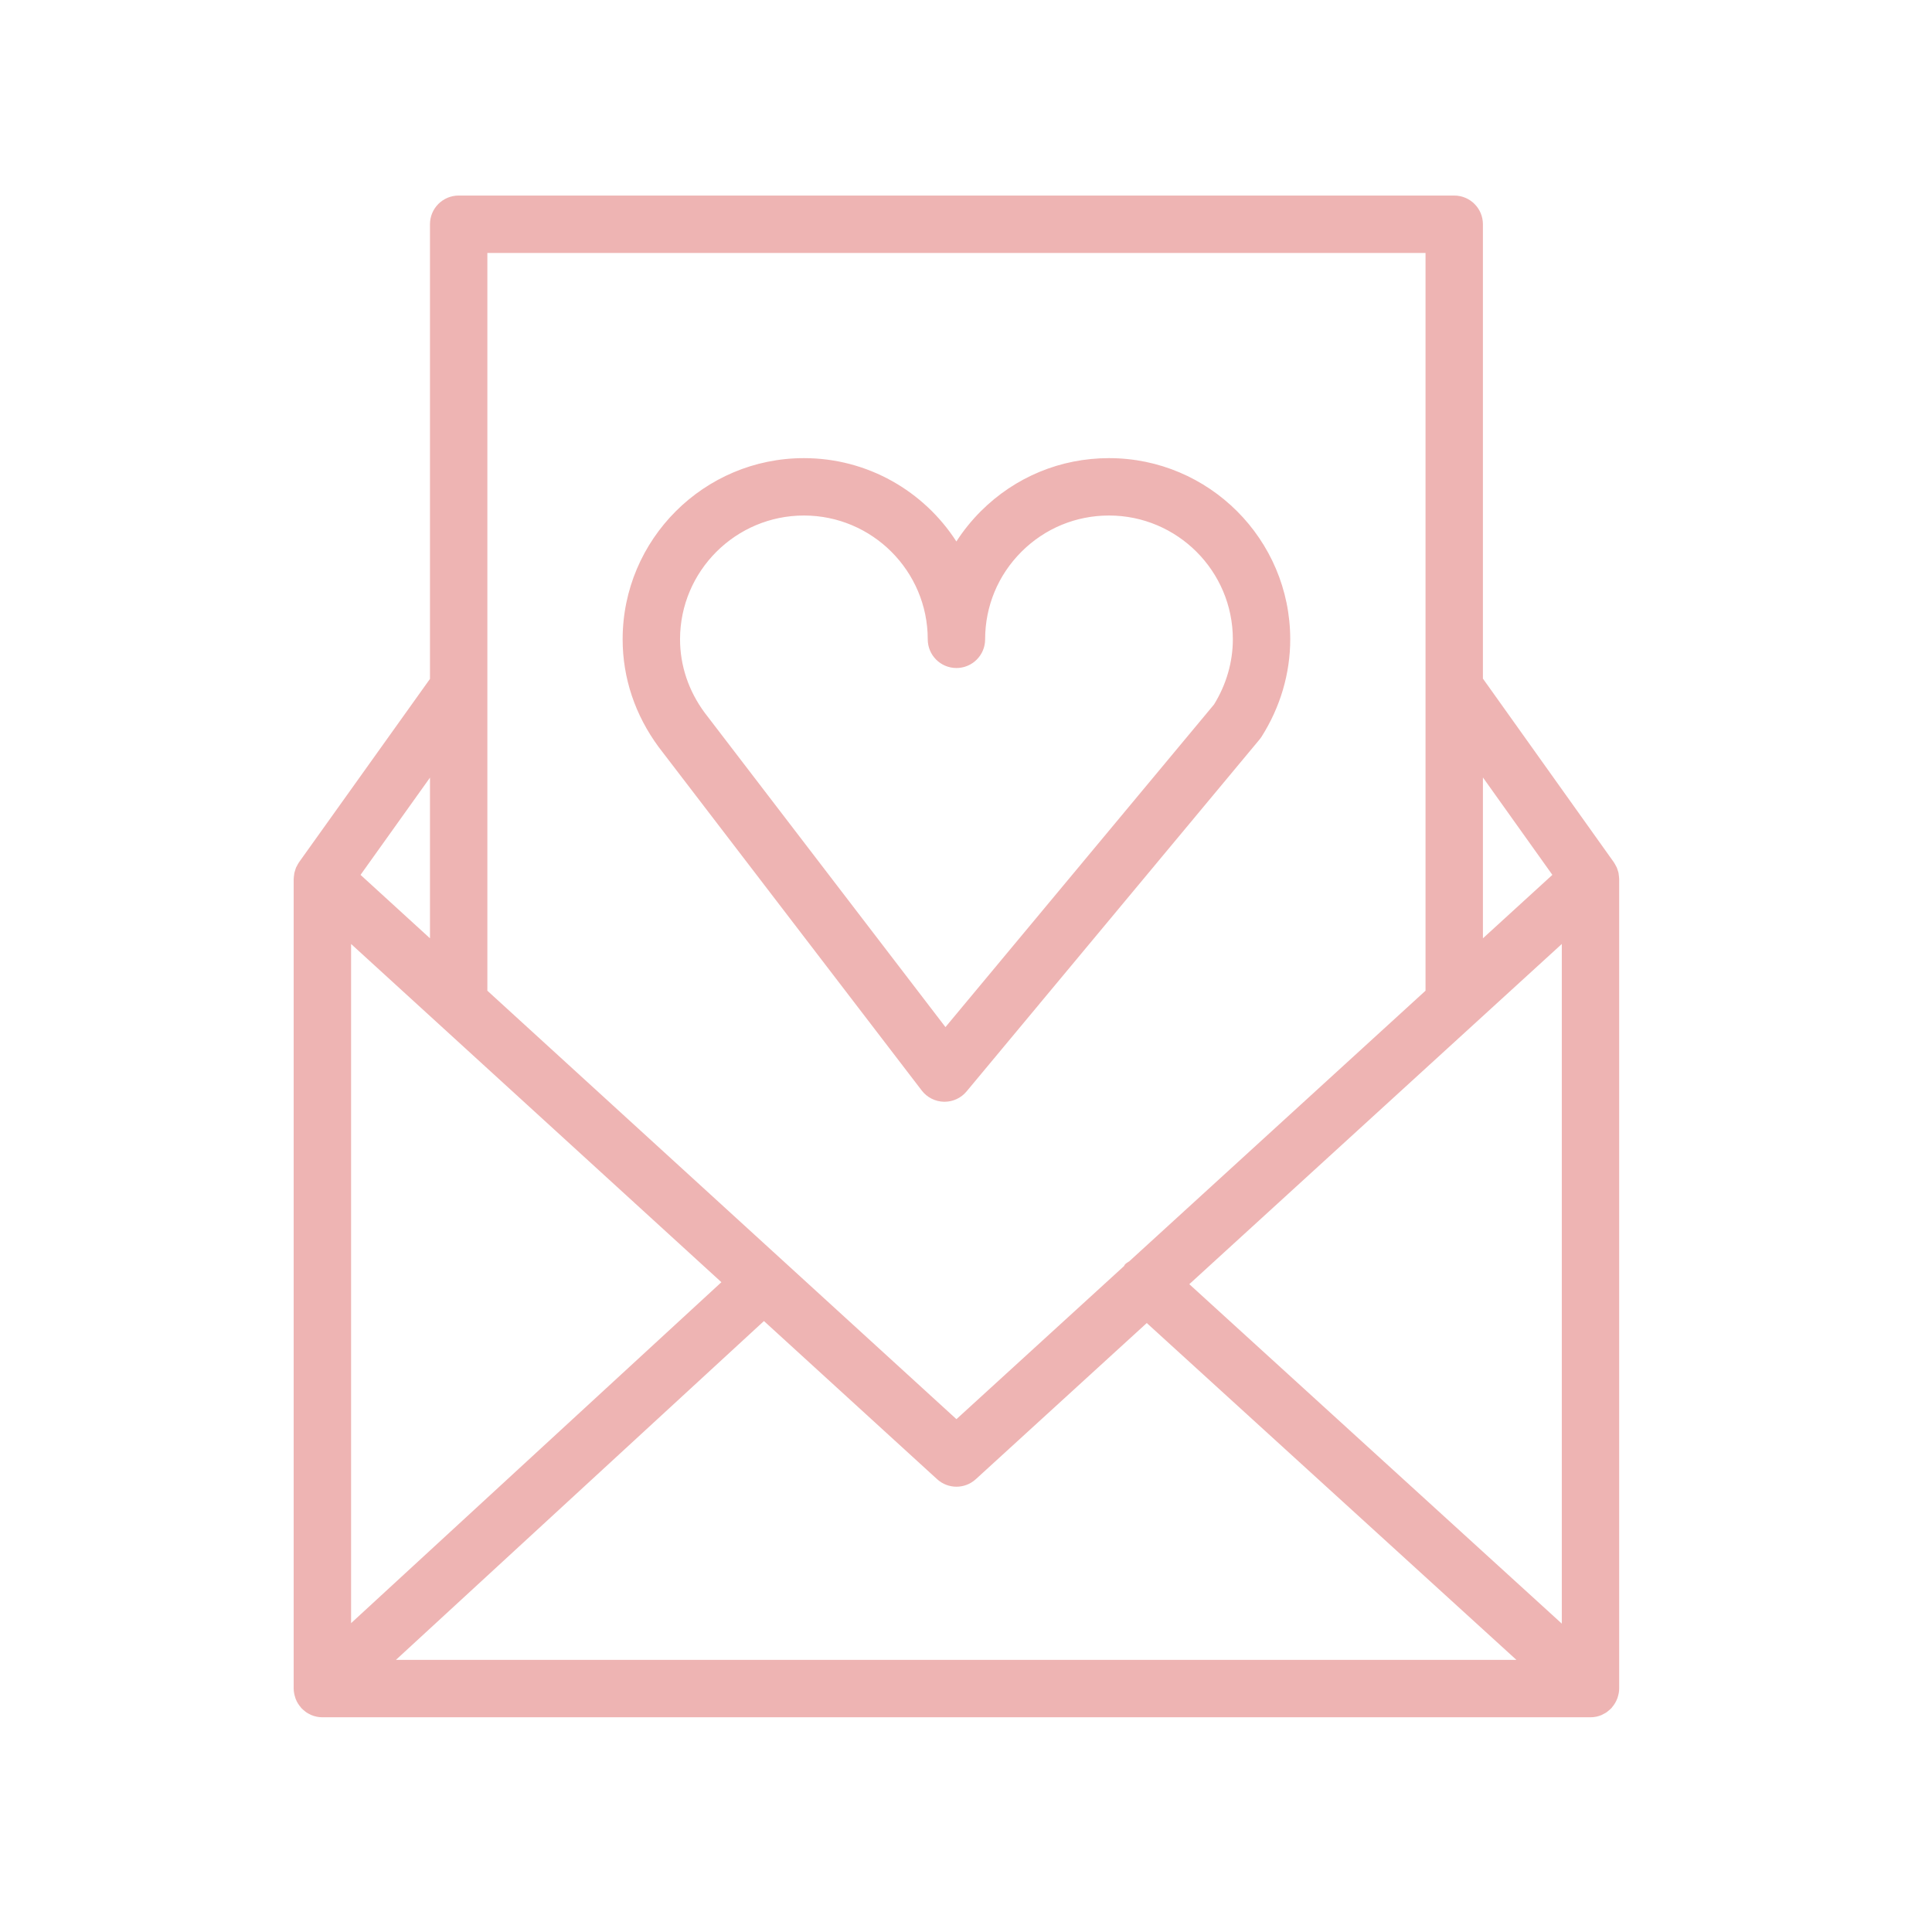
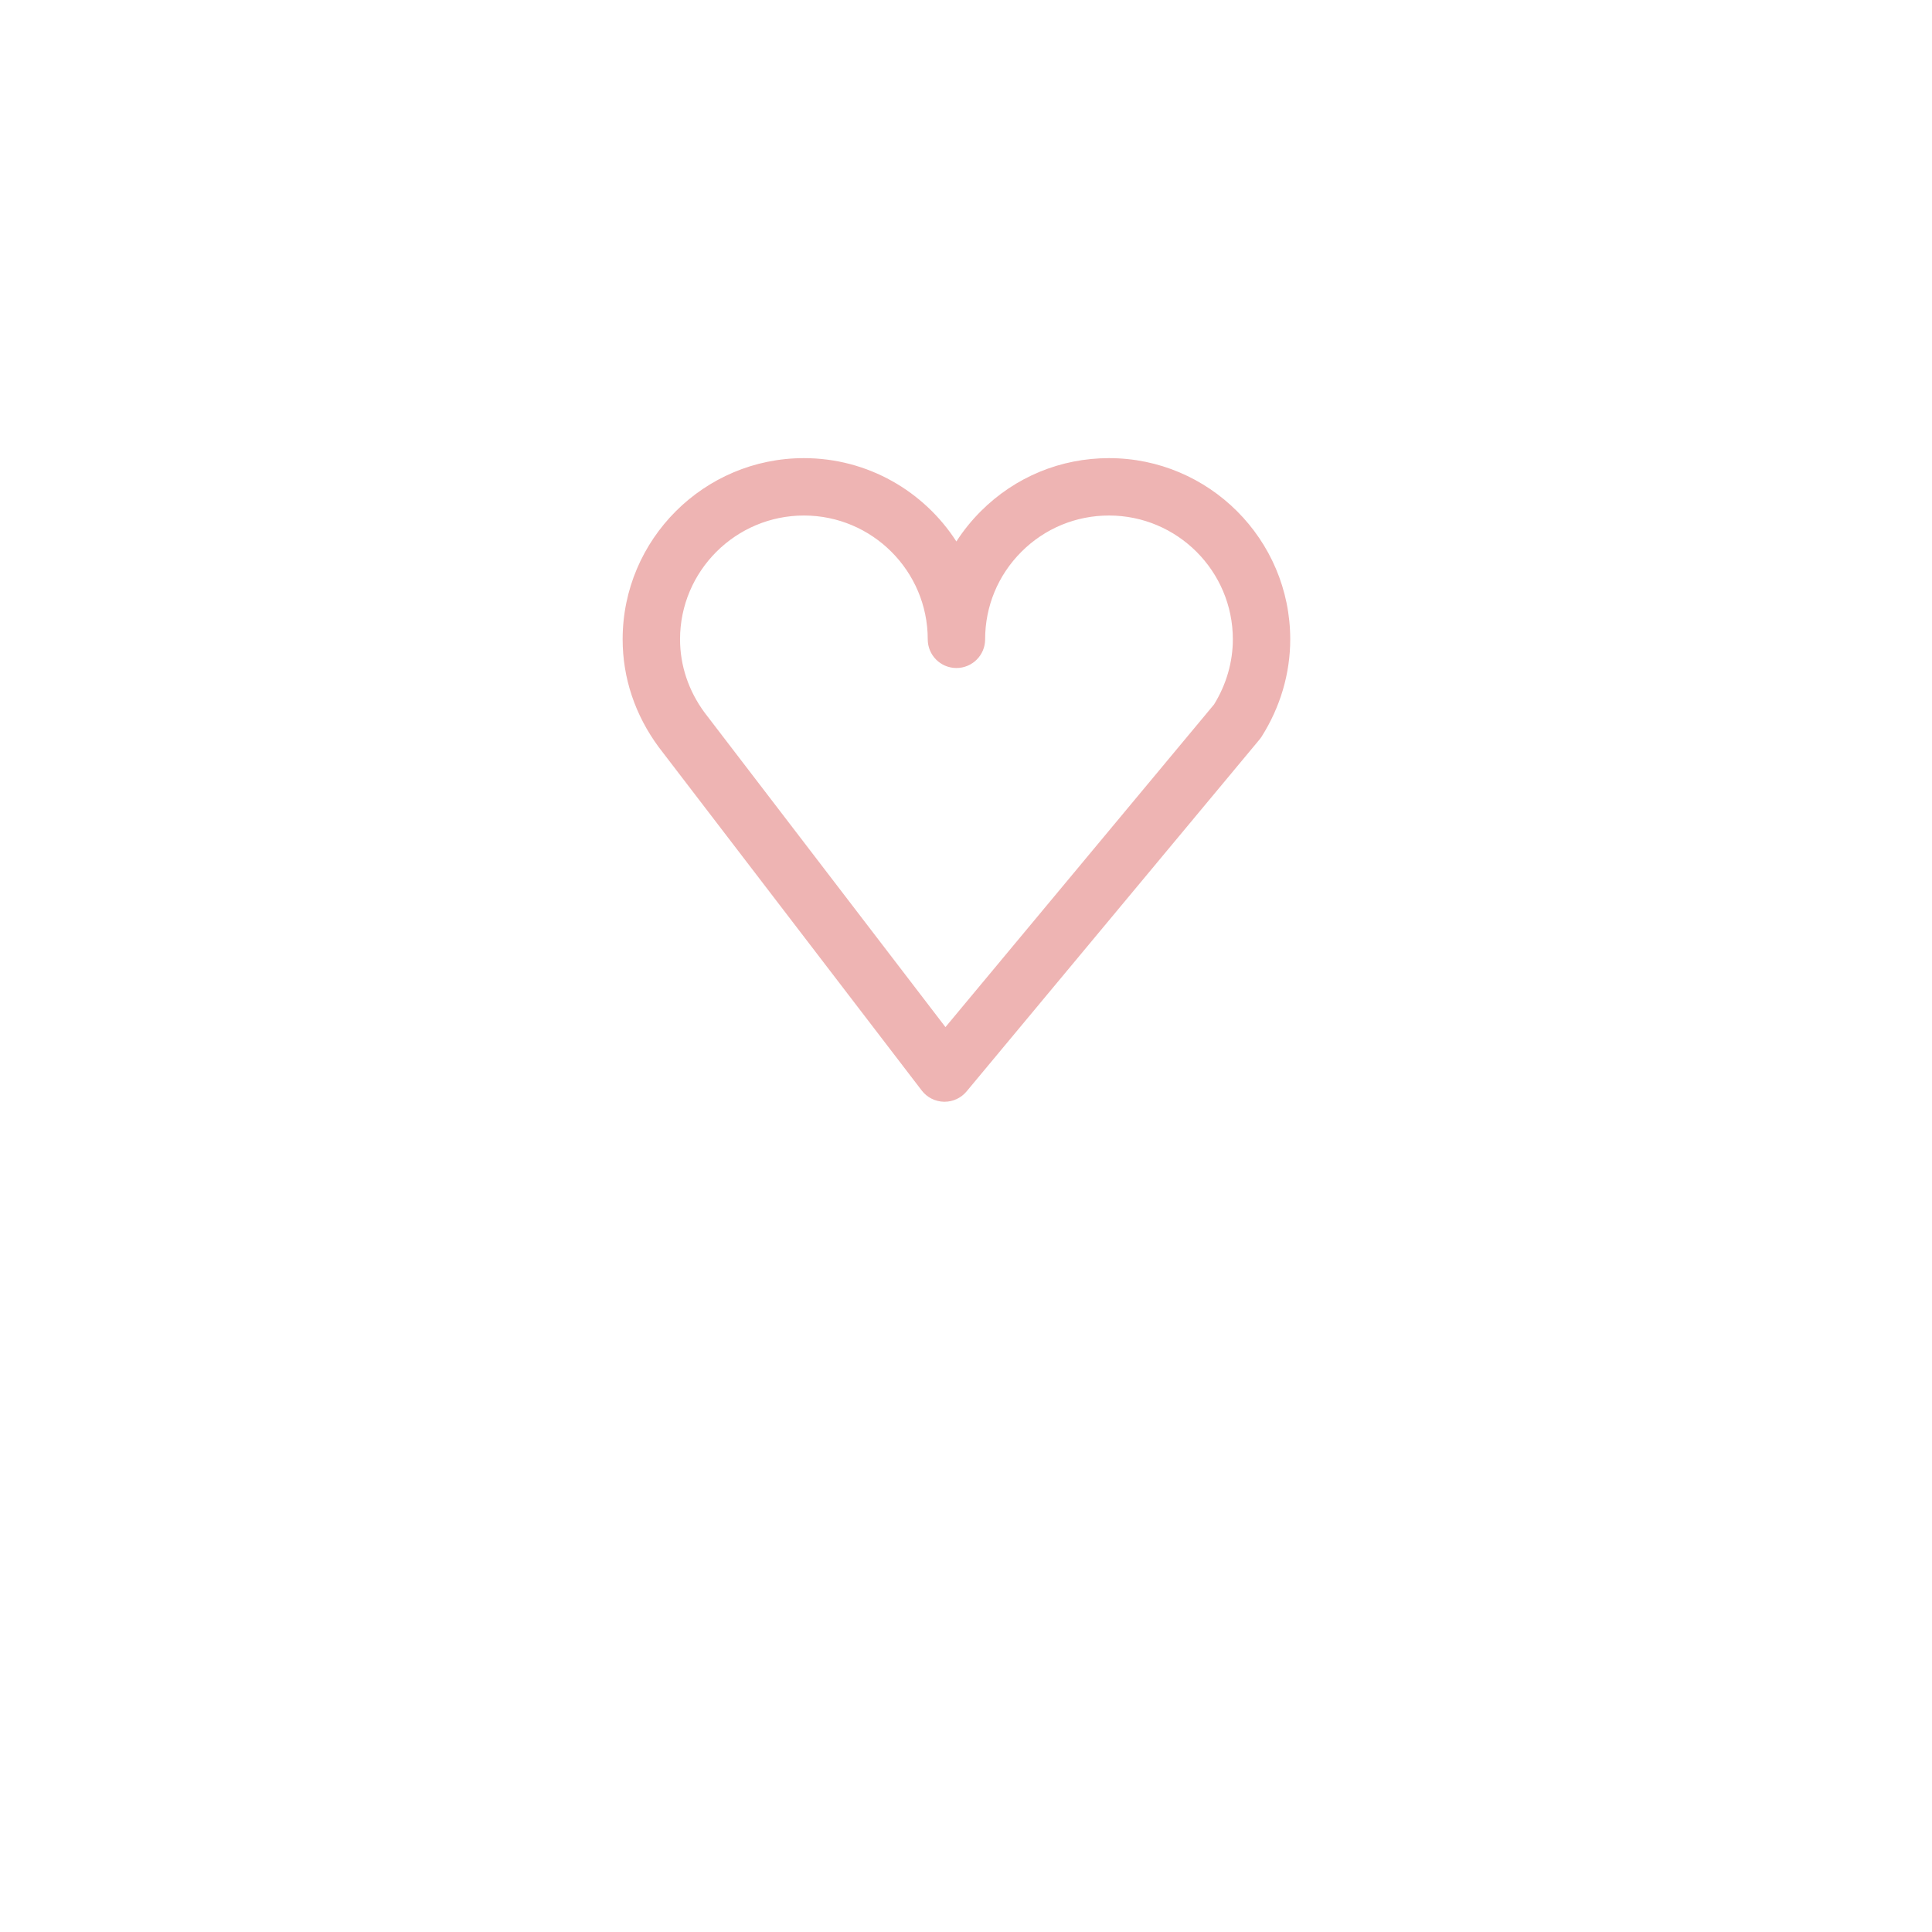
<svg xmlns="http://www.w3.org/2000/svg" width="101" height="101" viewBox="0 0 101 101" fill="none">
  <path d="M48.186 57.009C48.463 57.371 48.891 57.587 49.347 57.597C49.357 57.597 49.367 57.597 49.377 57.597C49.822 57.597 50.245 57.4 50.53 57.057L65.838 38.667C65.88 38.618 65.917 38.566 65.952 38.512C66.931 36.968 67.45 35.208 67.45 33.422C67.45 28.199 63.201 23.95 57.977 23.95C57.977 23.95 57.976 23.95 57.975 23.95C55.446 23.95 53.067 24.935 51.276 26.724C50.789 27.211 50.361 27.742 49.997 28.307C48.31 25.688 45.368 23.95 42.027 23.95C36.801 23.95 32.55 28.199 32.55 33.422C32.55 35.44 33.199 37.384 34.442 39.065L48.186 57.009ZM42.028 26.95C45.597 26.95 48.5 29.853 48.5 33.422C48.5 34.251 49.171 34.922 50 34.922C50.829 34.922 51.5 34.251 51.5 33.422C51.5 31.694 52.174 30.069 53.397 28.846C54.62 27.623 56.247 26.95 57.975 26.95C57.976 26.95 57.977 26.95 57.977 26.95C61.546 26.95 64.45 29.853 64.45 33.422C64.45 34.608 64.11 35.783 63.468 36.826L49.426 53.694L36.84 37.261C35.997 36.12 35.551 34.793 35.551 33.422C35.551 29.853 38.457 26.95 42.028 26.95Z" fill="#EEB4B3" />
-   <path d="M84.567 88.733C84.614 88.588 84.646 88.435 84.646 88.274V45.947C84.646 45.941 84.644 45.935 84.644 45.928C84.643 45.867 84.634 45.806 84.626 45.746C84.621 45.708 84.62 45.67 84.612 45.633C84.602 45.584 84.583 45.538 84.568 45.49C84.567 45.488 84.567 45.486 84.566 45.485C84.559 45.465 84.555 45.445 84.547 45.425C84.538 45.401 84.532 45.376 84.522 45.353C84.507 45.318 84.484 45.285 84.466 45.25C84.438 45.197 84.411 45.143 84.377 45.094C84.373 45.089 84.371 45.083 84.368 45.078L77.523 35.476V11.723C77.523 10.894 76.851 10.223 76.023 10.223H23.978C23.149 10.223 22.478 10.894 22.478 11.723V35.491L15.633 45.075C15.629 45.08 15.628 45.085 15.624 45.09C15.588 45.142 15.559 45.198 15.53 45.255C15.513 45.287 15.493 45.317 15.478 45.35C15.468 45.374 15.461 45.399 15.452 45.424C15.445 45.444 15.44 45.463 15.434 45.484C15.433 45.487 15.432 45.489 15.432 45.492C15.417 45.539 15.399 45.585 15.388 45.633C15.38 45.669 15.379 45.707 15.374 45.744C15.366 45.806 15.356 45.867 15.355 45.929C15.355 45.935 15.353 45.941 15.353 45.948V88.276C15.353 88.44 15.386 88.596 15.435 88.744C15.442 88.764 15.446 88.783 15.453 88.803C15.518 88.975 15.614 89.13 15.733 89.265C15.74 89.273 15.742 89.283 15.749 89.291C15.755 89.298 15.763 89.302 15.77 89.309C15.819 89.36 15.873 89.405 15.929 89.449C15.954 89.468 15.976 89.491 16.002 89.509C16.068 89.555 16.139 89.592 16.212 89.626C16.23 89.634 16.246 89.647 16.264 89.654C16.445 89.731 16.644 89.775 16.853 89.775H83.145C83.354 89.775 83.553 89.732 83.734 89.654C83.762 89.642 83.788 89.624 83.815 89.61C83.877 89.579 83.939 89.547 83.996 89.508C84.026 89.487 84.053 89.46 84.082 89.437C84.133 89.396 84.183 89.355 84.227 89.308C84.235 89.3 84.244 89.294 84.252 89.286C84.26 89.277 84.262 89.265 84.27 89.256C84.387 89.122 84.481 88.968 84.545 88.798C84.555 88.776 84.56 88.755 84.567 88.733ZM18.354 49.349L37.713 67.03L18.354 84.854V49.349ZM39.937 69.061L48.989 77.328C49.276 77.59 49.638 77.721 50.001 77.721C50.364 77.721 50.726 77.59 51.013 77.328L59.95 69.165L79.274 86.774H20.698L39.937 69.061ZM62.174 67.134L81.647 49.349V84.879L62.174 67.134ZM81.154 45.736L77.524 49.052V40.644L81.154 45.736ZM74.523 13.223V51.791L59.039 65.934C58.964 65.99 58.879 66.028 58.813 66.099C58.788 66.126 58.781 66.161 58.759 66.19L50 74.19L25.478 51.792V13.223H74.523ZM22.478 49.052L18.848 45.736L22.478 40.653V49.052Z" fill="#EEB4B3" />
</svg>